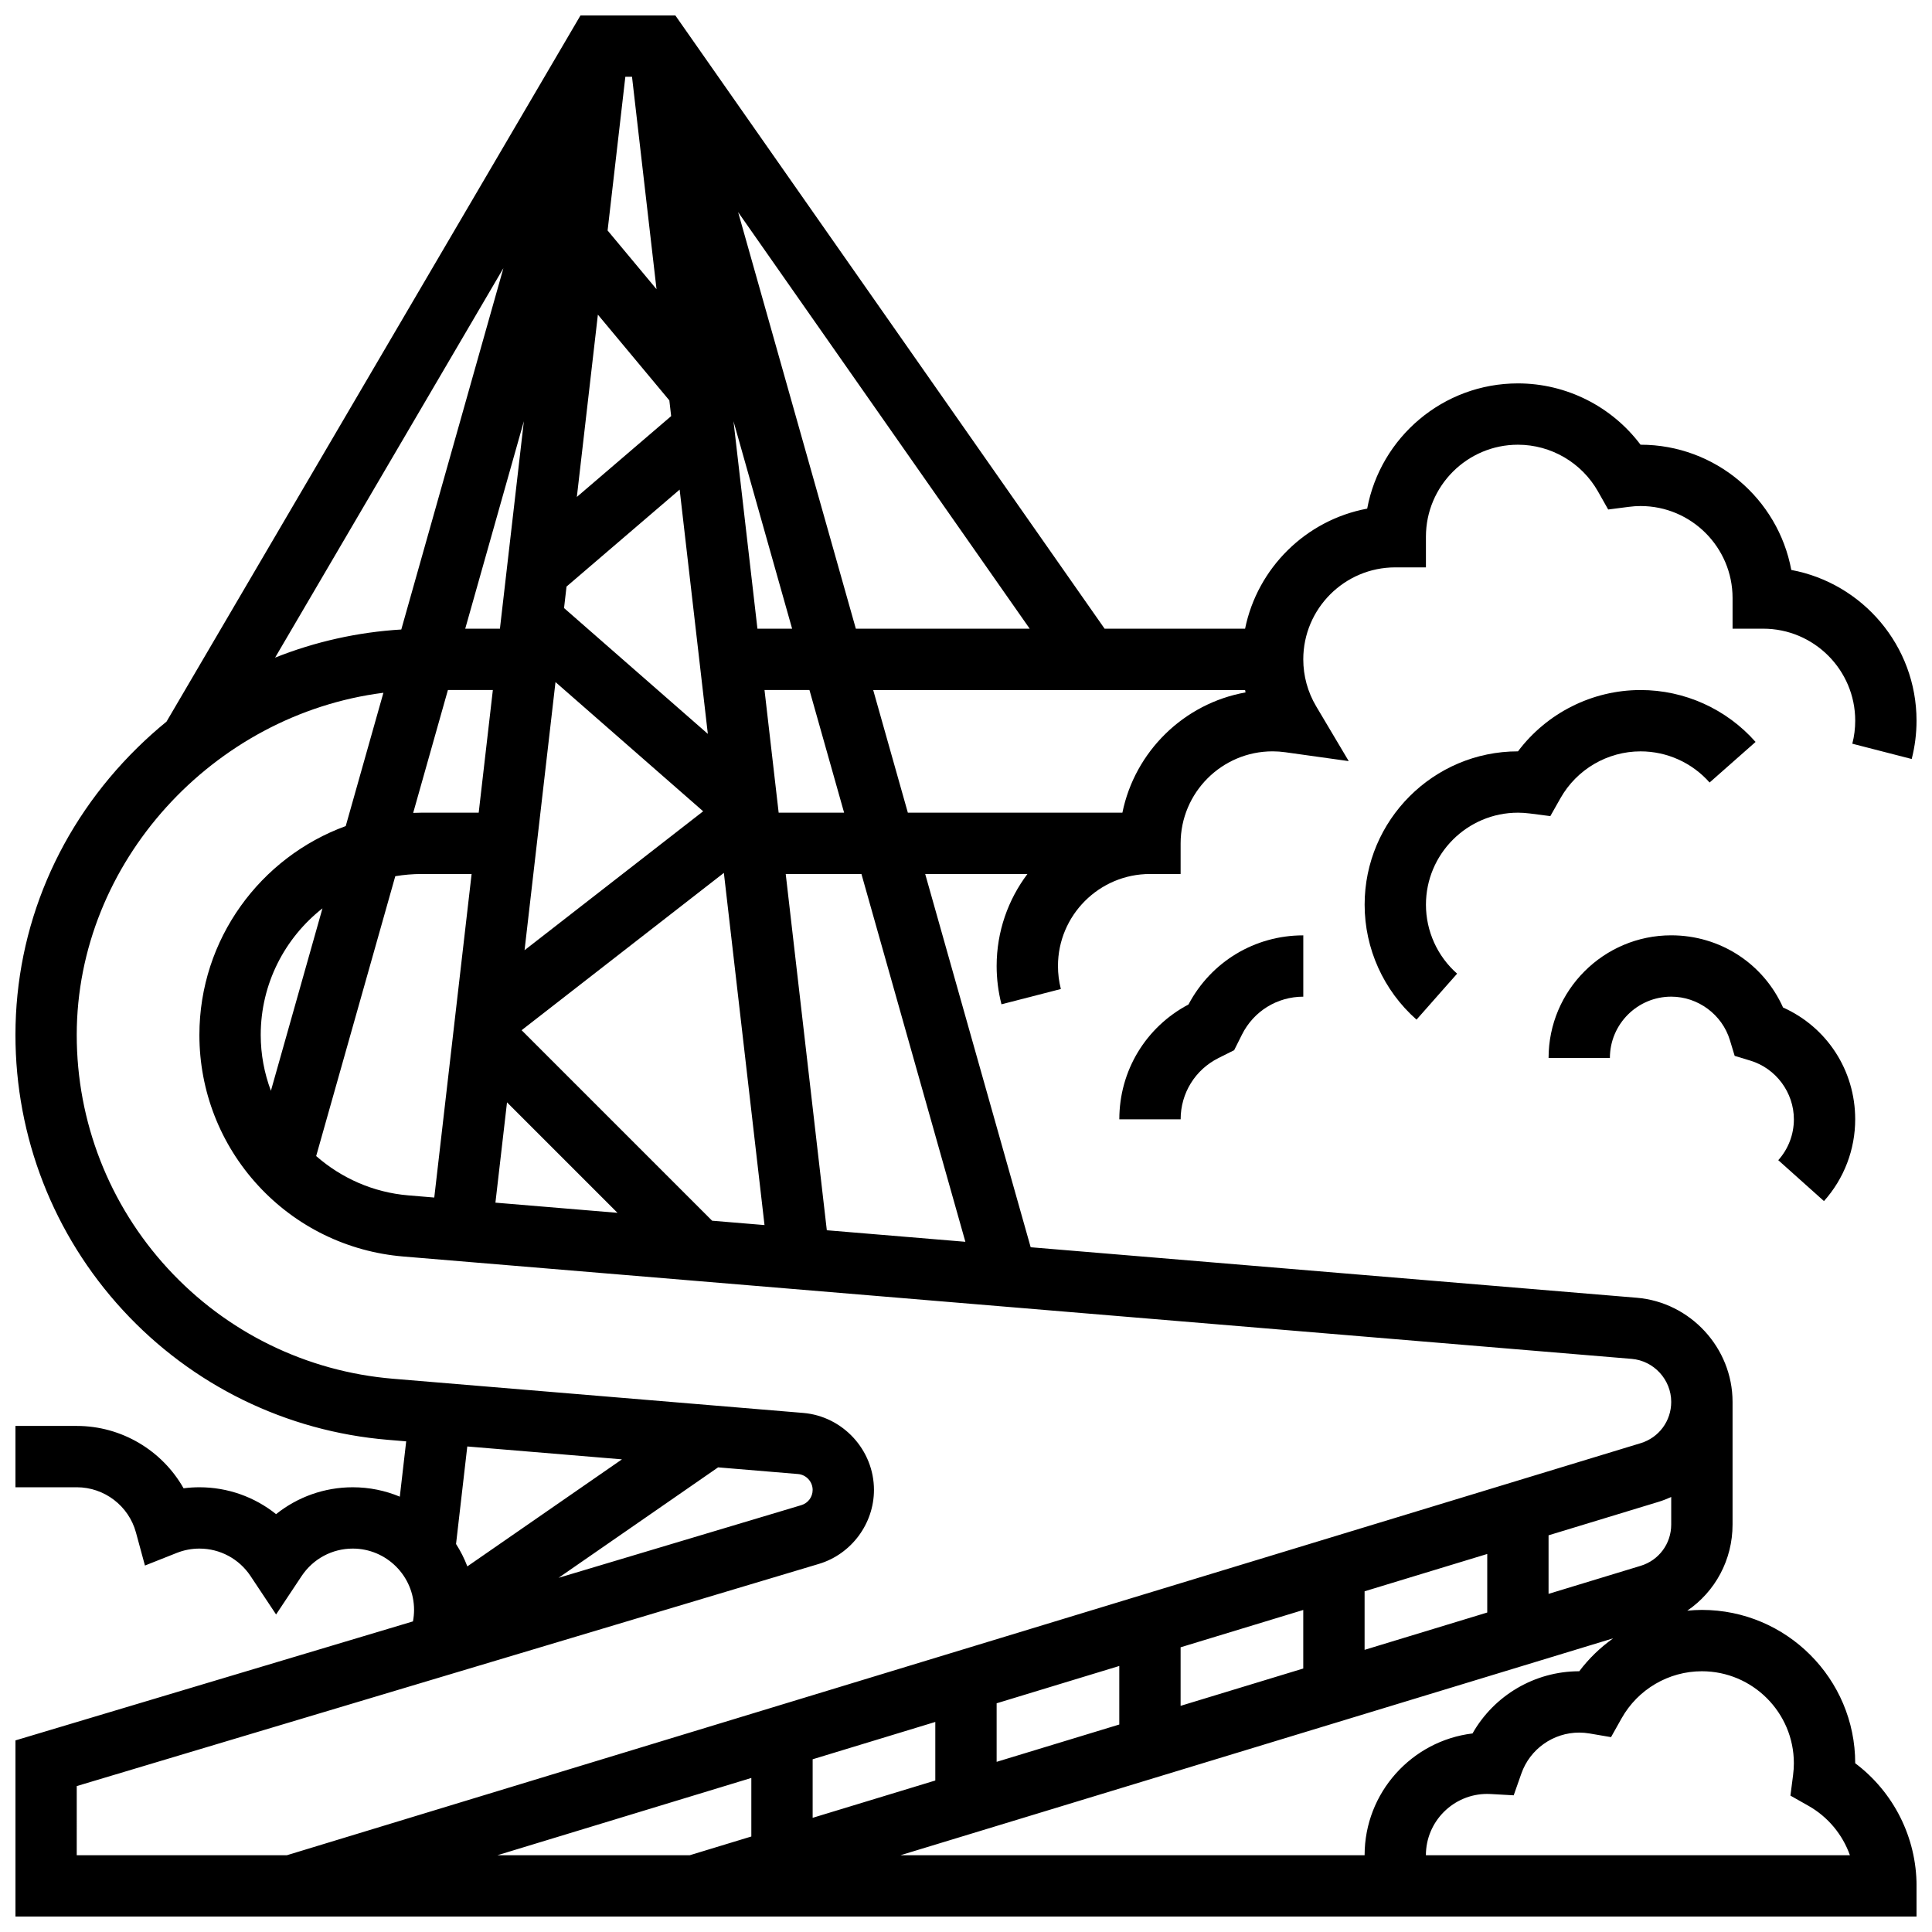
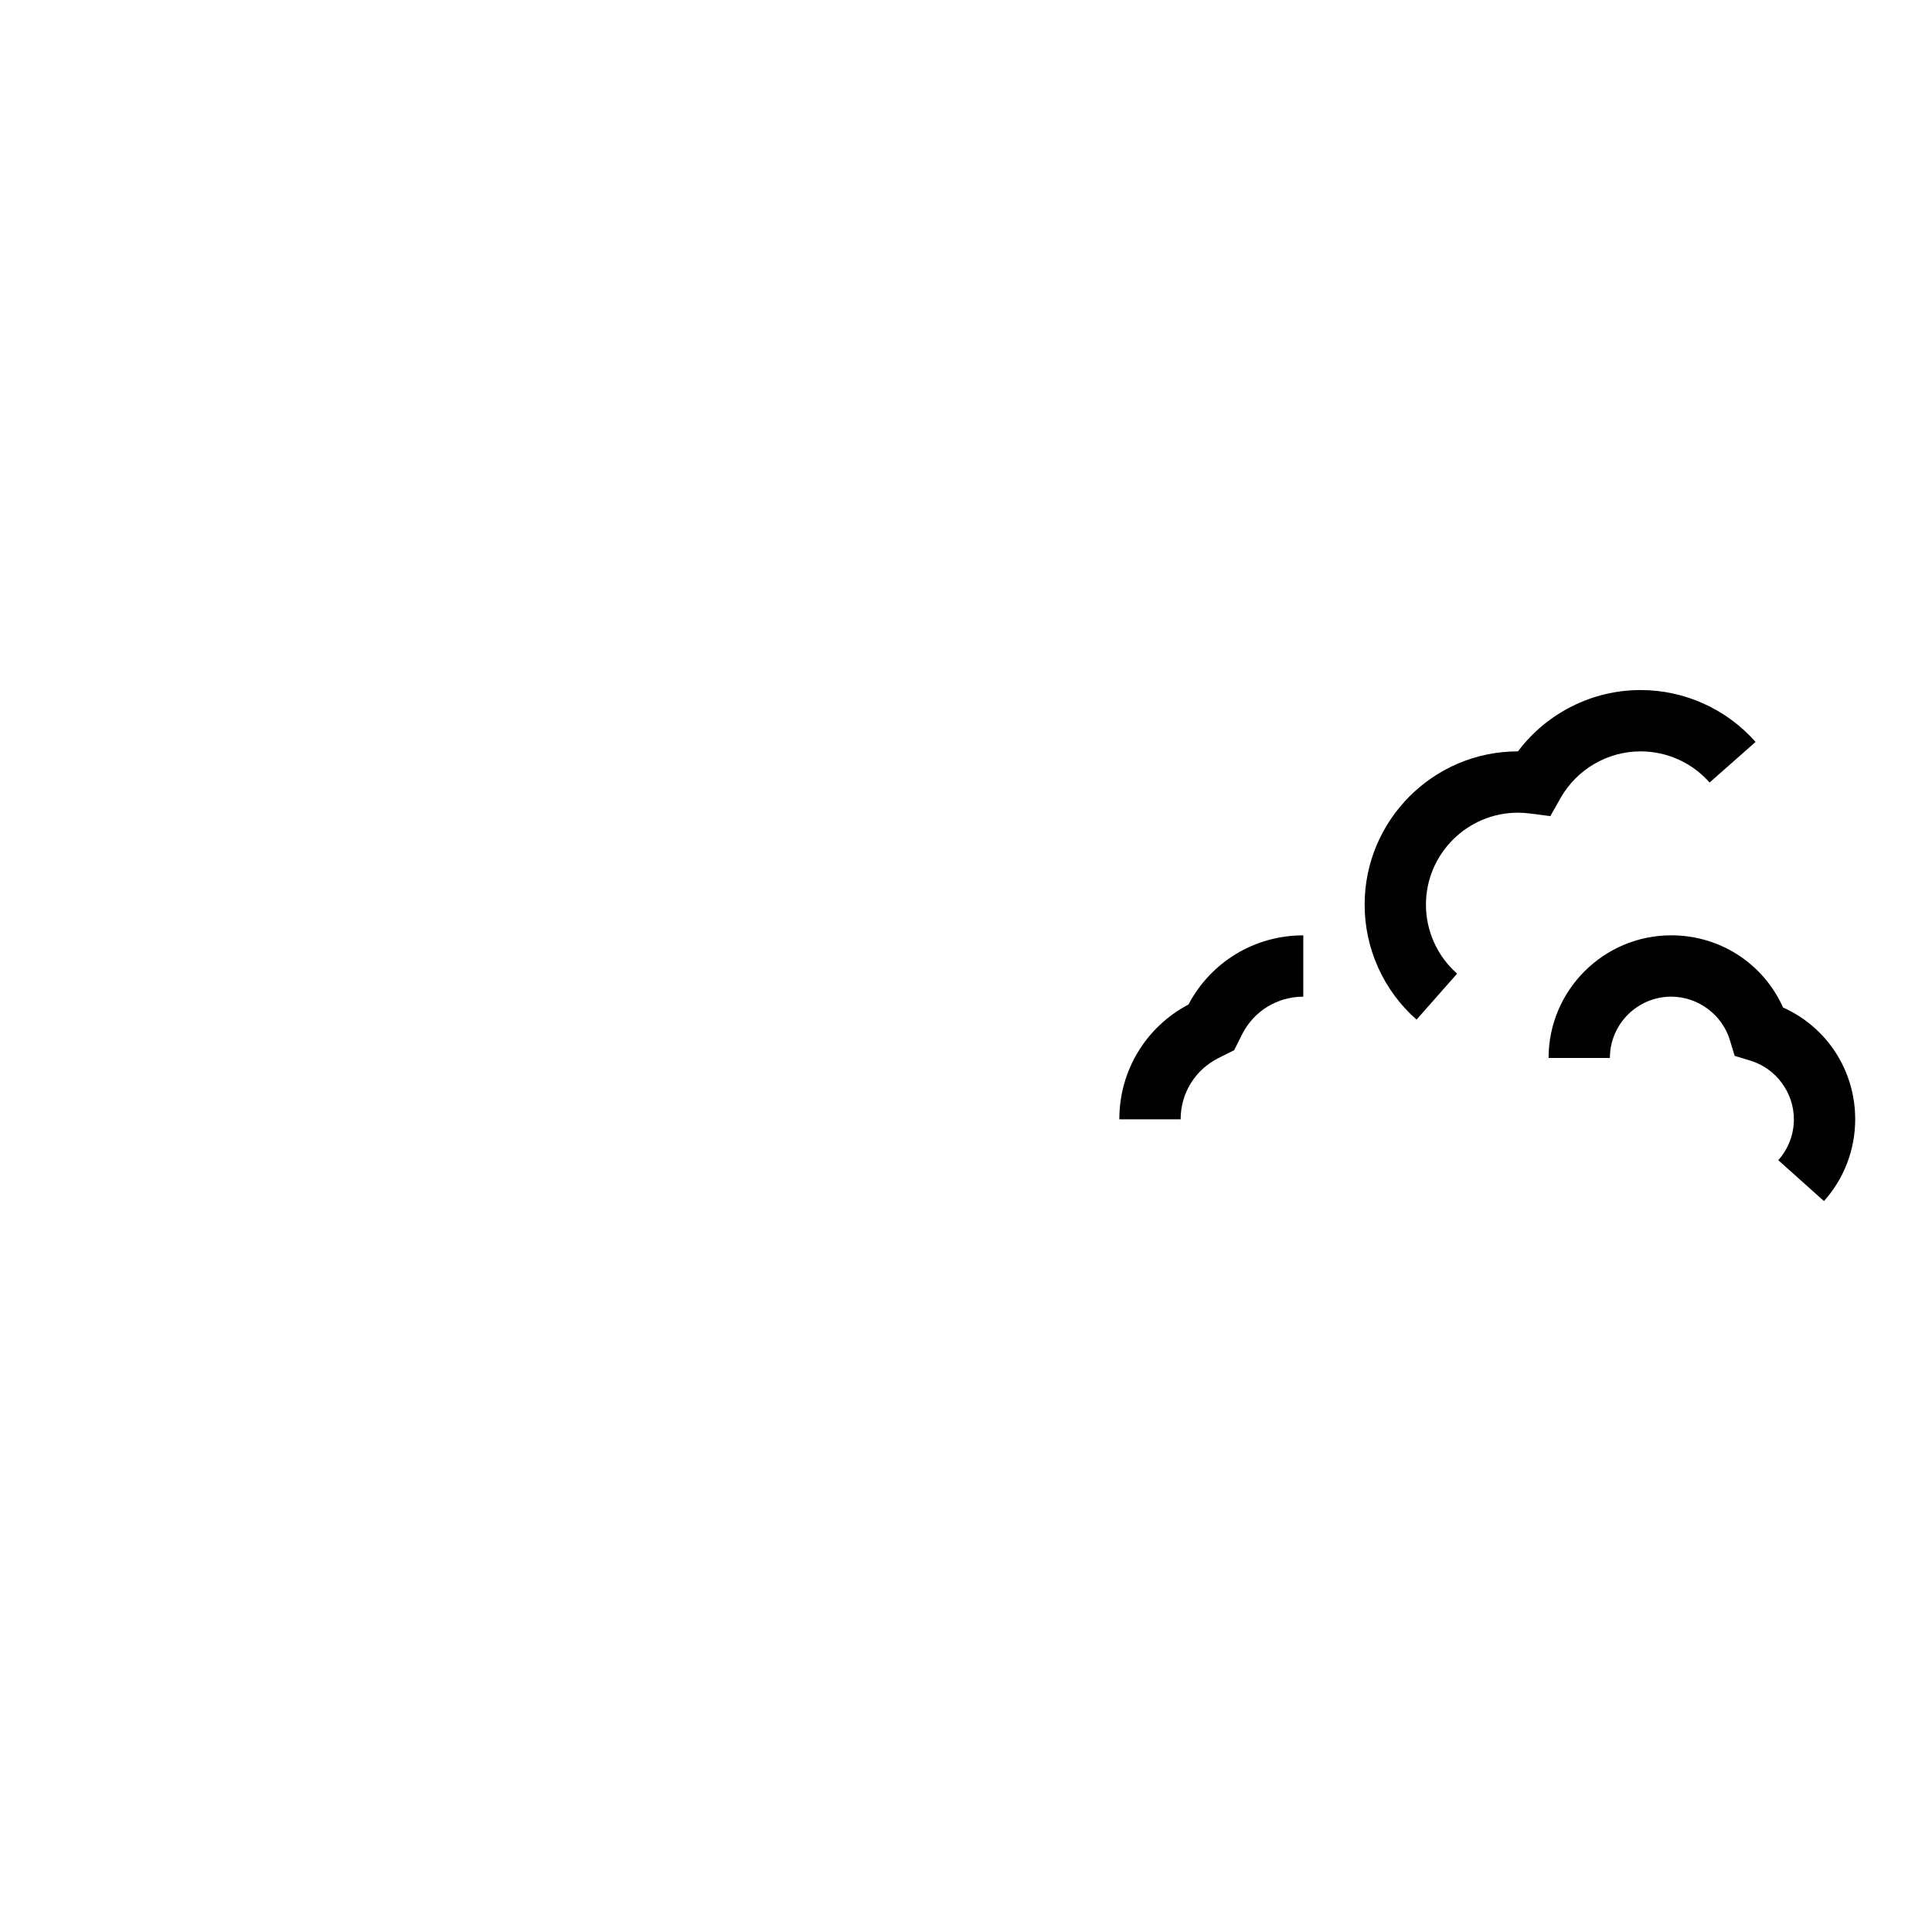
<svg xmlns="http://www.w3.org/2000/svg" width="800px" height="800px" version="1.1" viewBox="144 144 512 512">
  <defs>
    <clipPath id="a">
-       <path d="m148.09 148.09h503.81v503.81h-503.81z" />
-     </clipPath>
+       </clipPath>
  </defs>
  <g clip-path="url(#a)">
    <path d="m635.65 611.28v-0.008c0-22.402-18.227-40.629-40.629-40.629-1.301 0-2.594 0.078-3.875 0.203 7.398-5.051 12-13.461 12-22.828v-32.504c0-14.289-11.152-26.41-25.395-27.598l-160.61-13.383-27.953-98.914h27.09c-5.113 6.797-8.156 15.238-8.156 24.379 0 3.434 0.43 6.852 1.281 10.152l15.738-4.051c-0.508-1.98-0.766-4.035-0.766-6.102 0-13.441 10.934-24.379 24.379-24.379h8.125v-8.125c0-13.441 10.934-24.379 24.379-24.379 1.109 0 2.258 0.082 3.422 0.246l16.75 2.344-8.641-14.543c-2.227-3.75-3.406-8.043-3.406-12.422 0-13.441 10.934-24.379 24.379-24.379h8.125v-8.125c0-13.441 10.934-24.379 24.379-24.379 8.77 0 16.902 4.754 21.23 12.406l2.691 4.762 5.422-0.699c1.109-0.148 2.141-0.219 3.16-0.219 13.441 0 24.379 10.934 24.379 24.379v8.125h8.125c13.441 0 24.379 10.934 24.379 24.379 0 2.07-0.258 4.121-0.77 6.102l15.738 4.051c0.848-3.301 1.281-6.719 1.281-10.152 0-19.863-14.324-36.441-33.188-39.945-3.504-18.863-20.082-33.191-39.945-33.191h-0.008c-7.617-10.137-19.648-16.25-32.496-16.25-19.863 0-36.441 14.324-39.945 33.188-16.219 3.016-29.074 15.699-32.359 31.82h-37.227l-113.76-162.52h-25.141l-109.7 187.14c-2.672 2.18-5.258 4.492-7.746 6.941-20.816 20.457-32.281 47.473-32.293 76.066-0.012 27.098 10.09 53.004 28.438 72.941 18.34 19.93 43.301 32.145 70.289 34.391l4.824 0.402-1.691 14.66c-3.844-1.605-8.055-2.492-12.473-2.492-7.5 0-14.625 2.566-20.316 7.125-5.688-4.559-12.816-7.125-20.316-7.125-1.414 0-2.816 0.09-4.199 0.27-5.668-10.012-16.414-16.523-28.305-16.523h-16.25v16.25h16.25c7.312 0 13.762 4.926 15.68 11.973l2.387 8.773 8.453-3.352c1.91-0.754 3.926-1.141 5.984-1.141 5.457 0 10.52 2.719 13.547 7.277l6.769 10.184 6.769-10.184c3.027-4.555 8.09-7.277 13.547-7.277 8.961 0 16.25 7.293 16.25 16.25 0 1.031-0.105 2.047-0.293 3.047l-105.34 31.535v46.68h503.81v-8.125c0-12.848-6.113-24.879-16.25-32.496zm-308.84 24.371h-50.98l67.281-20.477v15.516zm32.551-25.426 32.504-9.891v15.516l-32.504 9.891zm48.758-14.836 32.504-9.891v15.516l-32.504 9.891zm48.754-14.84 32.504-9.891v15.516l-32.504 9.891zm48.758-14.84 32.504-9.891v15.516l-32.504 9.891zm48.754-14.836 29.125-8.863c1.172-0.355 2.289-0.801 3.379-1.293v7.301c0 5.07-3.258 9.473-8.109 10.945l-24.395 7.426zm-154.55-77.785-36.719-3.059-10.891-94.41h20.066zm-186.74-54.812c0-13.605 6.41-25.738 16.363-33.555l-13.664 48.348c-1.738-4.629-2.699-9.613-2.699-14.793zm35.66-42.074c2.277-0.379 4.613-0.586 6.996-0.586h13.23l-9.895 85.742-6.883-0.574c-9.316-0.777-17.766-4.598-24.414-10.418zm45.379-76.754 29.98-25.699 7.469 64.734-38.105-33.344zm27.73-45.176-24.992 21.422 5.574-48.312 18.938 22.723zm-30.652 70.484 39.133 34.242-47.332 36.816zm55.391 2.106h11.91l9.184 32.504h-17.344zm-1.875-16.25-6.344-54.98 15.535 54.98zm-26.742-89.973-12.965-15.555 4.703-40.742h1.766zm-41.5 89.973h-9.195l15.539-54.98zm-13.785 16.25h11.91l-3.75 32.504h-15.105c-0.758 0-1.508 0.027-2.258 0.059zm15.664 109.27 29.277 29.277-32.348-2.695zm54.352 31.367-50.484-50.484 53.602-41.691 10.77 93.332zm108.73-108.13h-56.855l-9.184-32.504h98.555c0.043 0.211 0.074 0.422 0.121 0.633-16.348 2.926-29.332 15.66-32.637 31.871zm-70.637-48.754-31.199-110.4 77.277 110.4zm-93.402-95.555-27.062 95.762c-11.57 0.699-22.828 3.231-33.441 7.453zm31.418 315.68-40.973 28.367c-0.797-2.09-1.805-4.078-2.996-5.938l2.981-25.844zm46.664 3.891c2.172 0.18 3.871 2.031 3.871 4.207 0 1.879-1.211 3.504-3.012 4.043l-64.324 19.254 42.281-29.273zm-191.15 82.695 196.67-58.875c8.598-2.574 14.602-10.641 14.602-19.613 0-10.562-8.246-19.527-18.773-20.402l-108.68-9.055c-22.914-1.91-44.109-12.281-59.676-29.199-15.578-16.934-24.152-38.93-24.145-61.934 0.016-45.746 36.199-84.934 81.27-90.66l-9.984 35.328c-22.598 8.242-38.781 29.949-38.781 55.363 0 14.816 5.527 28.984 15.559 39.887 10.035 10.906 23.691 17.586 38.457 18.816l325.54 27.129c5.883 0.488 10.492 5.5 10.492 11.402 0 5.07-3.258 9.473-8.109 10.945l-358.77 109.2h-55.676zm341.29 18.328h-123l188.89-57.488c-3.398 2.414-6.449 5.34-8.996 8.73h-0.008c-11.828 0-22.586 6.438-28.281 16.484-16.086 1.938-28.598 15.672-28.598 32.273zm16.25 0c0-8.961 7.293-16.25 16.25-16.25 0.309 0 0.617 0.012 0.922 0.027l6.098 0.344 2.027-5.762c2.285-6.5 8.445-10.863 15.336-10.863 0.906 0 1.84 0.082 2.781 0.242l5.648 0.965 2.805-4.996c4.32-7.688 12.469-12.465 21.27-12.465 13.441 0 24.379 10.938 24.379 24.379 0 1.02-0.07 2.051-0.211 3.156l-0.699 5.422 4.758 2.691c5.203 2.941 9.062 7.641 11.004 13.105h-112.37z" />
  </g>
  <path d="m546.27 359.37c1.02 0 2.051 0.07 3.16 0.211l5.422 0.699 2.691-4.758c4.324-7.648 12.461-12.402 21.23-12.402 6.992 0 13.656 3.008 18.285 8.254l12.184-10.754c-7.711-8.738-18.816-13.754-30.469-13.754-12.848 0-24.879 6.117-32.496 16.25h-0.008c-22.402 0-40.629 18.227-40.629 40.629 0 11.652 5.012 22.754 13.754 30.469l10.754-12.184c-5.246-4.625-8.258-11.289-8.258-18.281 0-13.441 10.938-24.379 24.379-24.379z" />
  <path d="m627.37 462.3c5.34-5.965 8.277-13.66 8.277-21.672 0-13.004-7.531-24.441-19.121-29.633-5.191-11.59-16.629-19.125-29.633-19.125-17.922 0-32.504 14.582-32.504 32.504h16.25c0-8.961 7.293-16.25 16.25-16.25 7.102 0 13.496 4.742 15.555 11.531l1.262 4.16 4.16 1.262c6.789 2.055 11.531 8.449 11.531 15.551 0 4.004-1.469 7.852-4.137 10.832z" />
  <path d="m458.96 410.2c-11.328 5.984-18.328 17.57-18.328 30.43h16.25c0-6.926 3.848-13.152 10.047-16.25l4.137-2.07 2.07-4.137c3.098-6.195 9.324-10.043 16.25-10.043v-16.25c-12.859-0.008-24.445 6.996-30.426 18.32z" />
</svg>